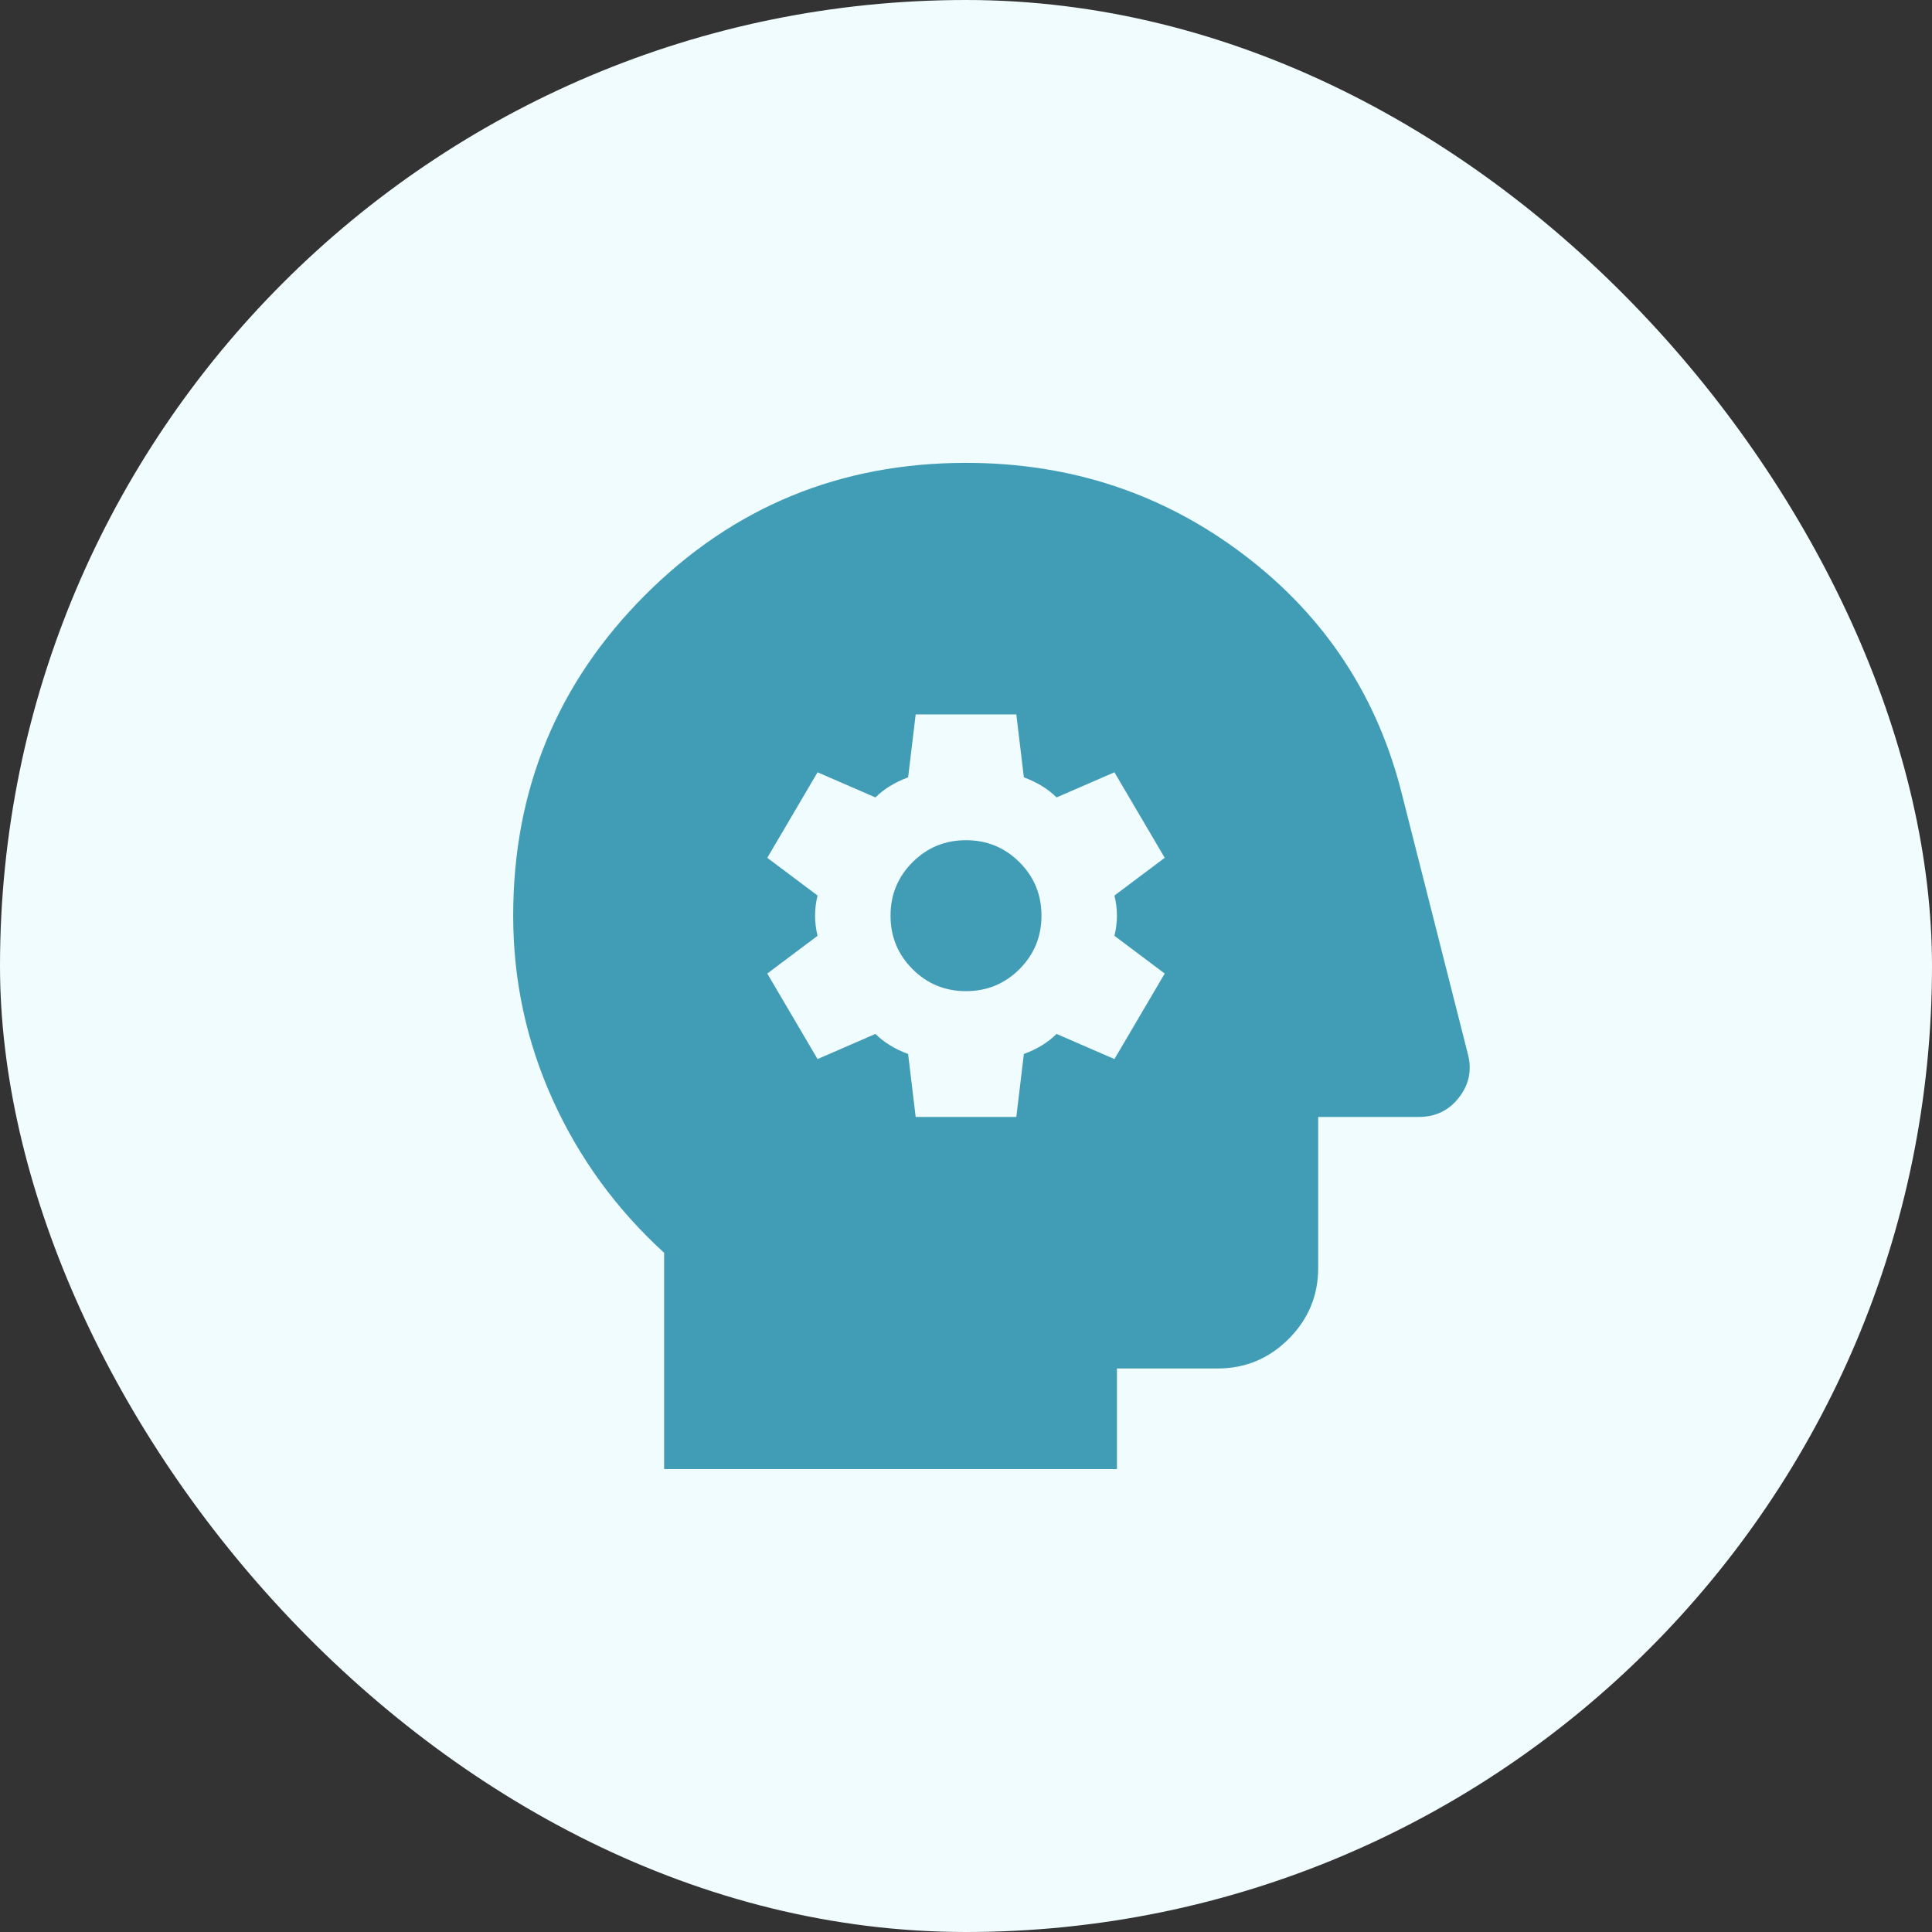
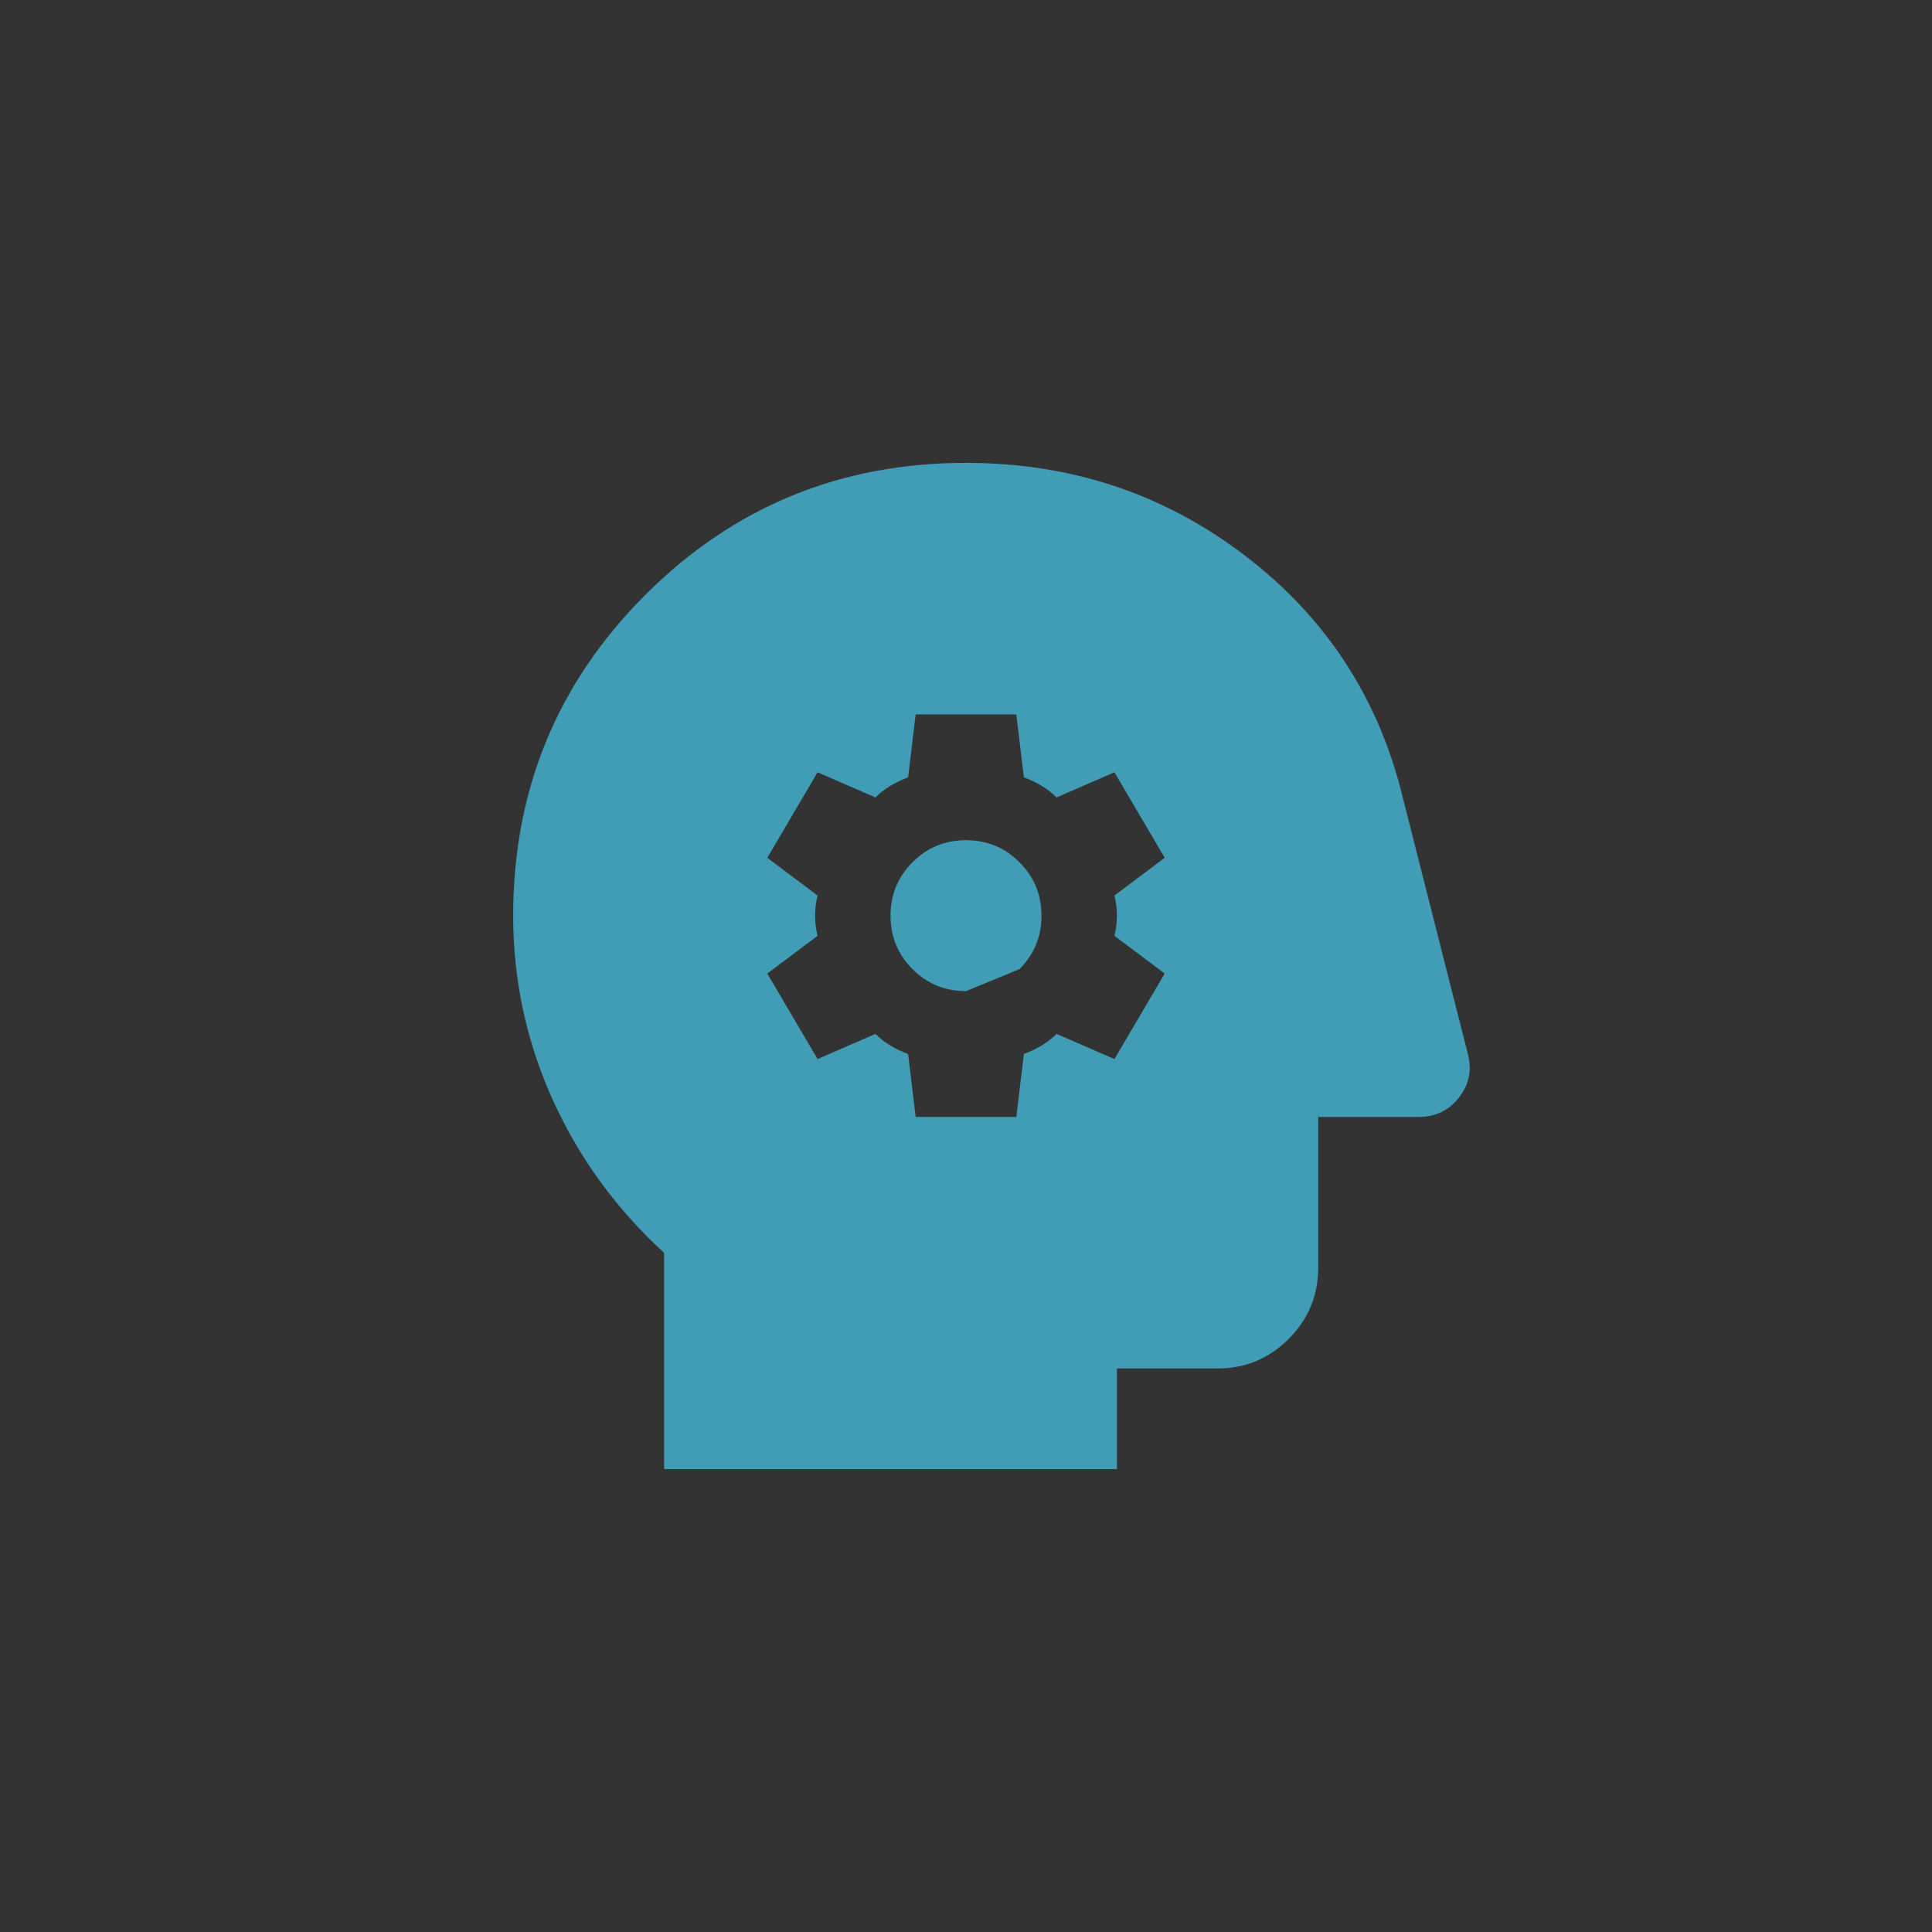
<svg xmlns="http://www.w3.org/2000/svg" width="64" height="64" viewBox="0 0 64 64" fill="none">
  <rect x="0" y="0" width="64" height="64" fill="#333333" stroke="none" />
-   <rect width="64" height="64" rx="32" fill="#F1FCFF" />
-   <path d="M30.333 37H33.667L33.917 34.916C34.139 34.833 34.34 34.736 34.521 34.625C34.701 34.514 34.861 34.389 35 34.25L36.917 35.083L38.583 32.25L36.917 31C36.972 30.777 37 30.555 37 30.333C37 30.111 36.972 29.889 36.917 29.666L38.583 28.416L36.917 25.583L35 26.416C34.861 26.277 34.701 26.152 34.521 26.041C34.34 25.93 34.139 25.833 33.917 25.75L33.667 23.666H30.333L30.083 25.75C29.861 25.833 29.66 25.93 29.479 26.041C29.299 26.152 29.139 26.277 29 26.416L27.083 25.583L25.417 28.416L27.083 29.666C27.028 29.889 27 30.111 27 30.333C27 30.555 27.028 30.777 27.083 31L25.417 32.25L27.083 35.083L29 34.25C29.139 34.389 29.299 34.514 29.479 34.625C29.66 34.736 29.861 34.833 30.083 34.916L30.333 37ZM32 32.833C31.306 32.833 30.715 32.59 30.229 32.104C29.743 31.618 29.5 31.027 29.5 30.333C29.5 29.639 29.743 29.048 30.229 28.562C30.715 28.076 31.306 27.833 32 27.833C32.694 27.833 33.285 28.076 33.771 28.562C34.257 29.048 34.5 29.639 34.5 30.333C34.5 31.027 34.257 31.618 33.771 32.104C33.285 32.59 32.694 32.833 32 32.833ZM22 48.666V41.5C20.417 40.055 19.188 38.368 18.312 36.437C17.438 34.507 17 32.472 17 30.333C17 26.166 18.458 22.625 21.375 19.708C24.292 16.791 27.833 15.333 32 15.333C35.472 15.333 38.549 16.354 41.229 18.395C43.91 20.437 45.653 23.097 46.458 26.375L48.625 34.916C48.764 35.444 48.667 35.923 48.333 36.354C48 36.784 47.556 37 47 37H43.667V42C43.667 42.916 43.34 43.701 42.688 44.354C42.035 45.007 41.25 45.333 40.333 45.333H37V48.666H22Z" fill="#419DB6" />
+   <path d="M30.333 37H33.667L33.917 34.916C34.139 34.833 34.34 34.736 34.521 34.625C34.701 34.514 34.861 34.389 35 34.25L36.917 35.083L38.583 32.25L36.917 31C36.972 30.777 37 30.555 37 30.333C37 30.111 36.972 29.889 36.917 29.666L38.583 28.416L36.917 25.583L35 26.416C34.861 26.277 34.701 26.152 34.521 26.041C34.34 25.93 34.139 25.833 33.917 25.75L33.667 23.666H30.333L30.083 25.75C29.861 25.833 29.66 25.93 29.479 26.041C29.299 26.152 29.139 26.277 29 26.416L27.083 25.583L25.417 28.416L27.083 29.666C27.028 29.889 27 30.111 27 30.333C27 30.555 27.028 30.777 27.083 31L25.417 32.25L27.083 35.083L29 34.25C29.139 34.389 29.299 34.514 29.479 34.625C29.66 34.736 29.861 34.833 30.083 34.916L30.333 37ZM32 32.833C31.306 32.833 30.715 32.59 30.229 32.104C29.743 31.618 29.5 31.027 29.5 30.333C29.5 29.639 29.743 29.048 30.229 28.562C30.715 28.076 31.306 27.833 32 27.833C32.694 27.833 33.285 28.076 33.771 28.562C34.257 29.048 34.5 29.639 34.5 30.333C34.5 31.027 34.257 31.618 33.771 32.104ZM22 48.666V41.5C20.417 40.055 19.188 38.368 18.312 36.437C17.438 34.507 17 32.472 17 30.333C17 26.166 18.458 22.625 21.375 19.708C24.292 16.791 27.833 15.333 32 15.333C35.472 15.333 38.549 16.354 41.229 18.395C43.91 20.437 45.653 23.097 46.458 26.375L48.625 34.916C48.764 35.444 48.667 35.923 48.333 36.354C48 36.784 47.556 37 47 37H43.667V42C43.667 42.916 43.34 43.701 42.688 44.354C42.035 45.007 41.25 45.333 40.333 45.333H37V48.666H22Z" fill="#419DB6" />
</svg>